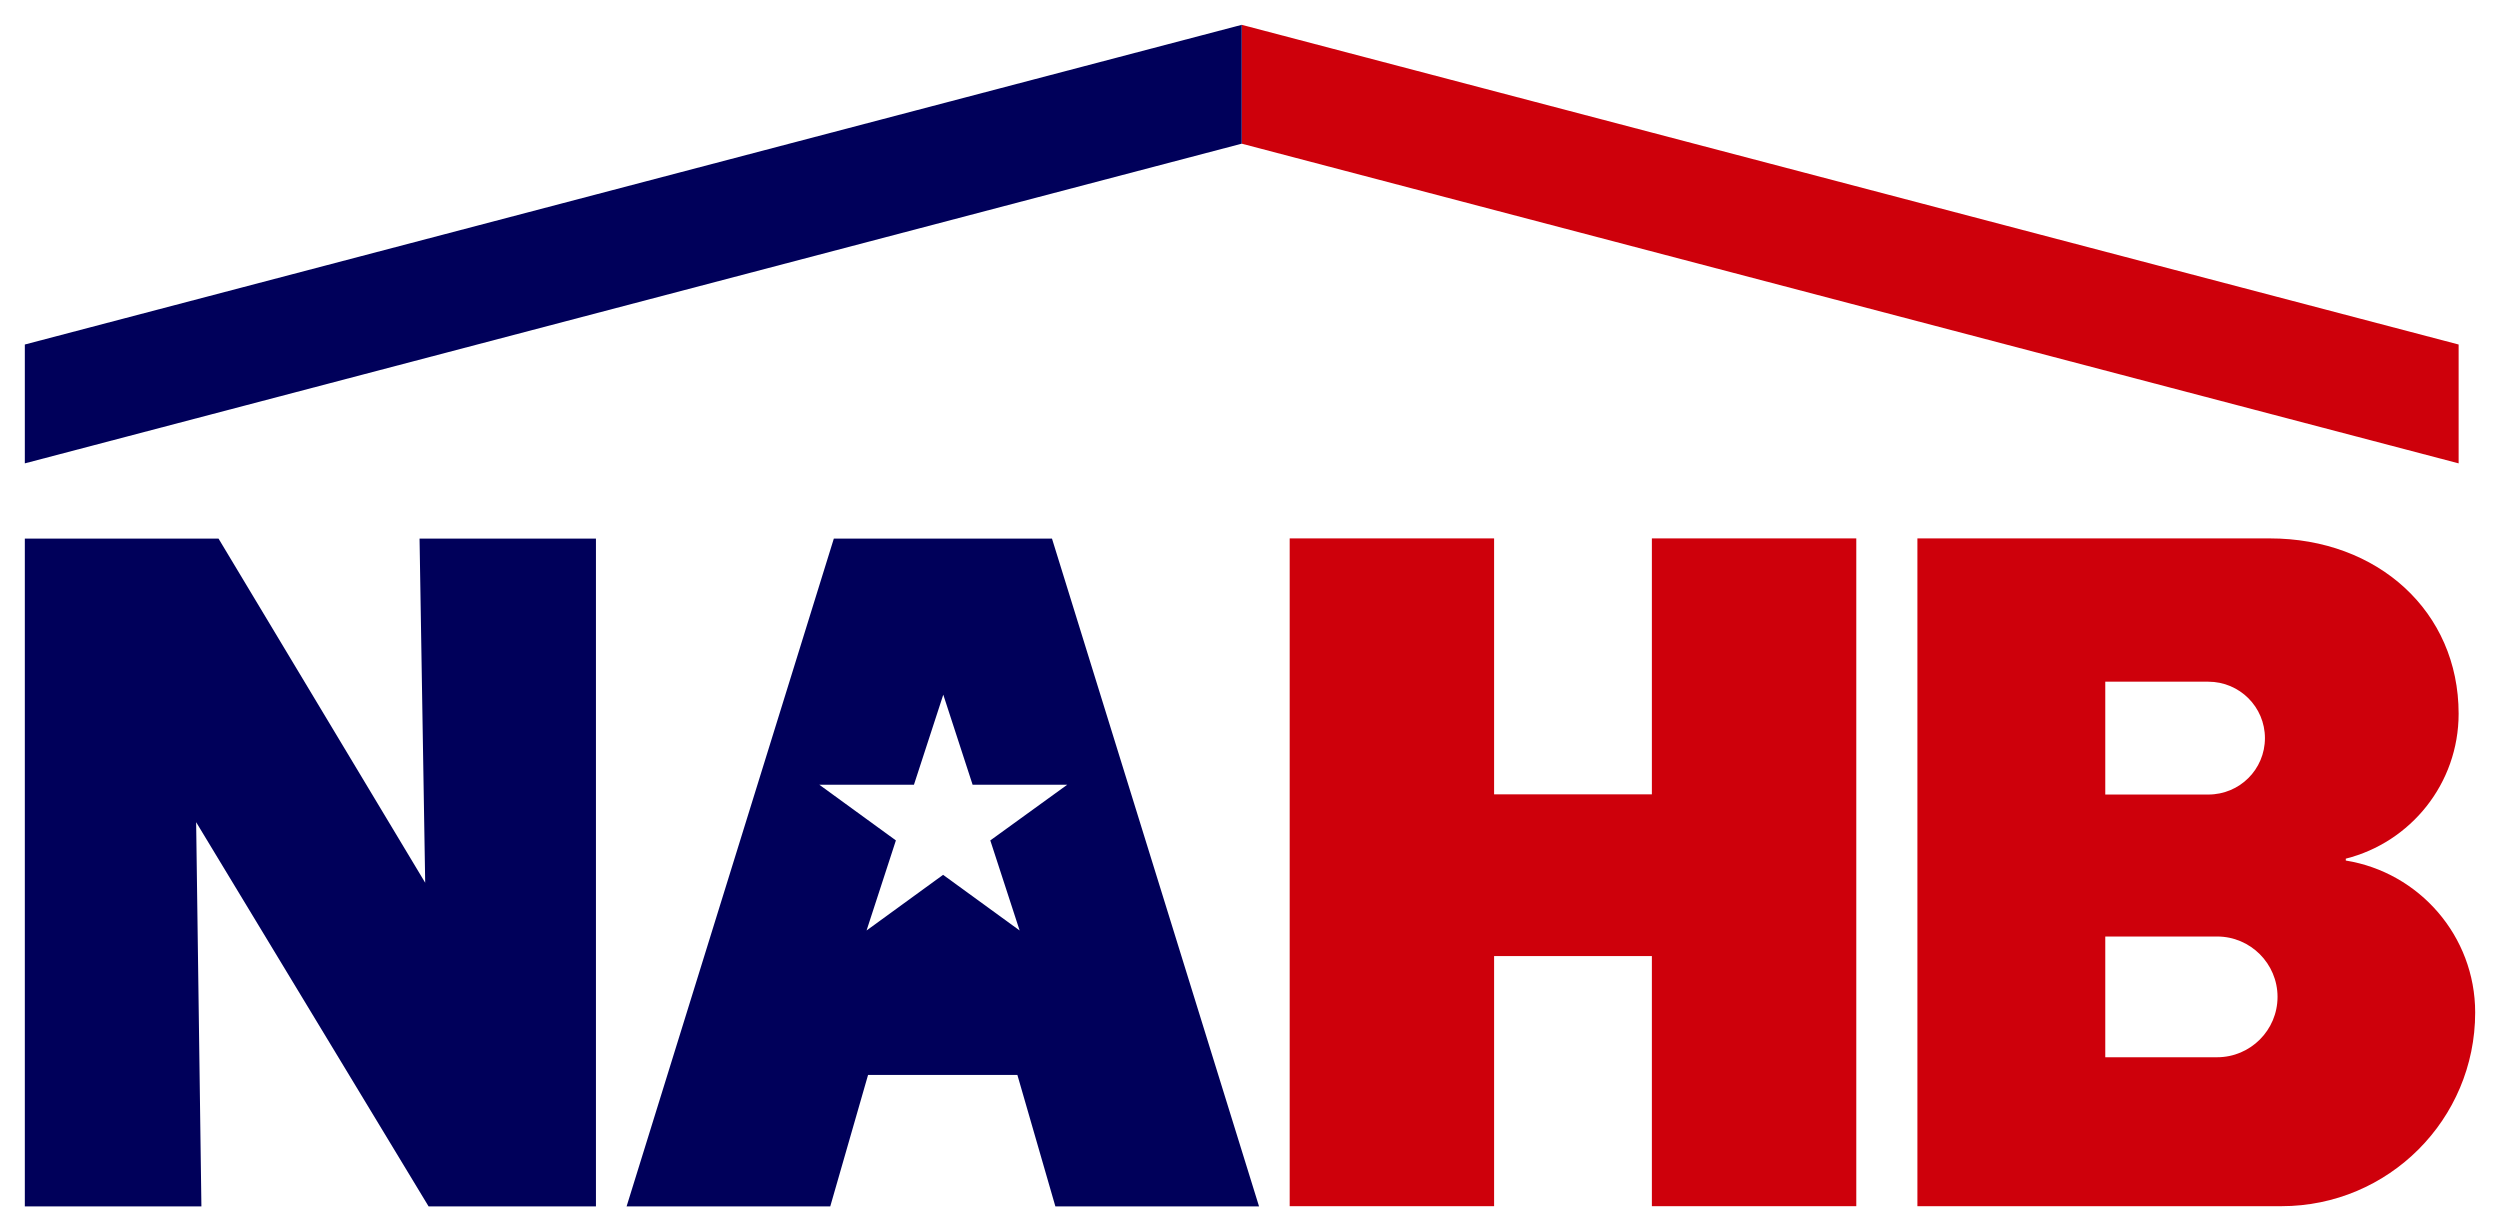
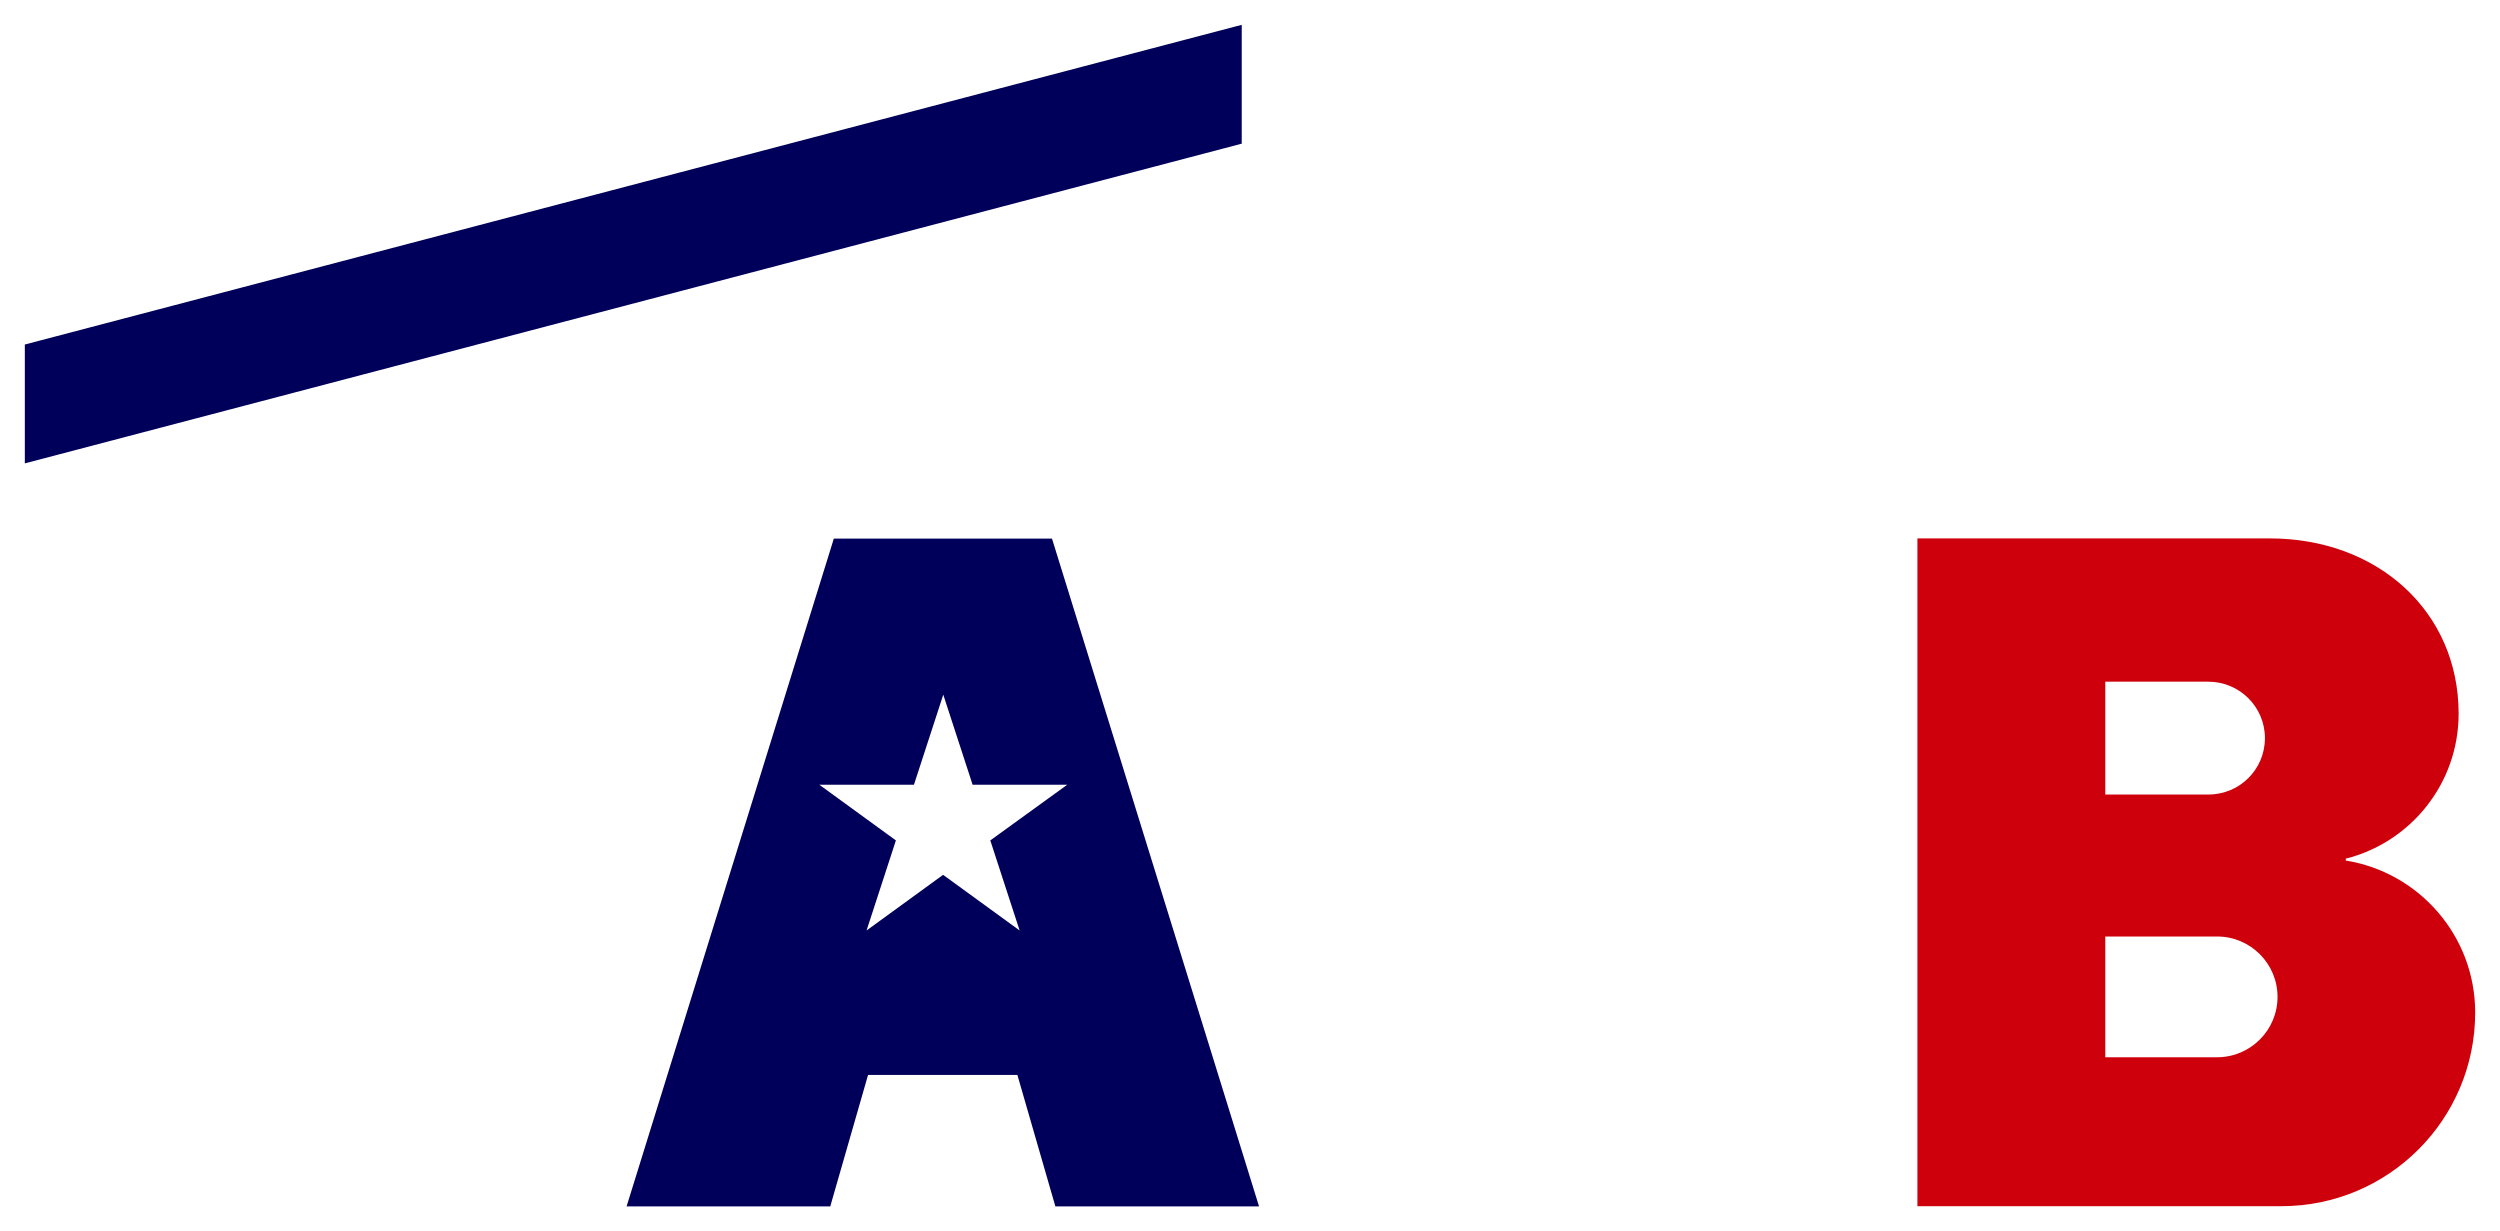
<svg xmlns="http://www.w3.org/2000/svg" viewBox="0 0 13.294 6.547" version="1.1">
  <g transform="translate(-156.561,-213.997)">
    <g transform="translate(0.132,-0.132)">
-       <path fill="#ce000b" d="m 163.032,214.261 v 0.632 l 6.471,1.7 v -0.632 z" />
-       <path fill="#ce000b" d="m 166.3,220.543 h -1.087 v -1.33 h -0.839 v 1.33 h -1.087 v -3.551 h 1.087 v 1.361 h 0.839 v -1.361 h 1.087 z" />
      <path fill="#ce000b" d="m 168.561,220.543 c 0.569,0 1.03,-0.461 1.03,-1.03 0,-0.407 -0.298,-0.745 -0.688,-0.808 v -0.01 c 0.345,-0.087 0.6,-0.399 0.6,-0.771 0,-0.544 -0.431,-0.932 -1.004,-0.932 h -1.874 v 3.551 z m -0.937,-2.189 v -0.6 h 0.548 c 0.166,0 0.301,0.134 0.301,0.3 0,0.166 -0.134,0.3 -0.301,0.3 z m 0,1.397 v -0.642 h 0.595 c 0.177,0 0.321,0.144 0.321,0.321 0,0.177 -0.144,0.321 -0.321,0.321 h -0.595" />
      <path fill="#00005a" d="m 163.032,214.261 v 0.632 l -6.471,1.7 v -0.632 z" />
      <path fill="#00005a" d="m 161.695,218.598 0.156,0.479 -0.407,-0.296 -0.407,0.296 0.156,-0.479 -0.407,-0.296 h 0.503 l 0.156,-0.479 0.156,0.479 h 0.503 z m 0.328,-1.605 h -1.16 l -1.102,3.551 h 1.083 l 0.201,-0.699 h 0.794 l 0.202,0.699 h 1.083 z" />
-       <path fill="#00005a" d="m 158.66,216.993 0.03,1.83 -1.099,-1.83 h -1.03 v 3.551 h 0.939 l -0.028,-2.043 1.236,2.043 h 0.89 v -3.551 z" />
    </g>
  </g>
</svg>